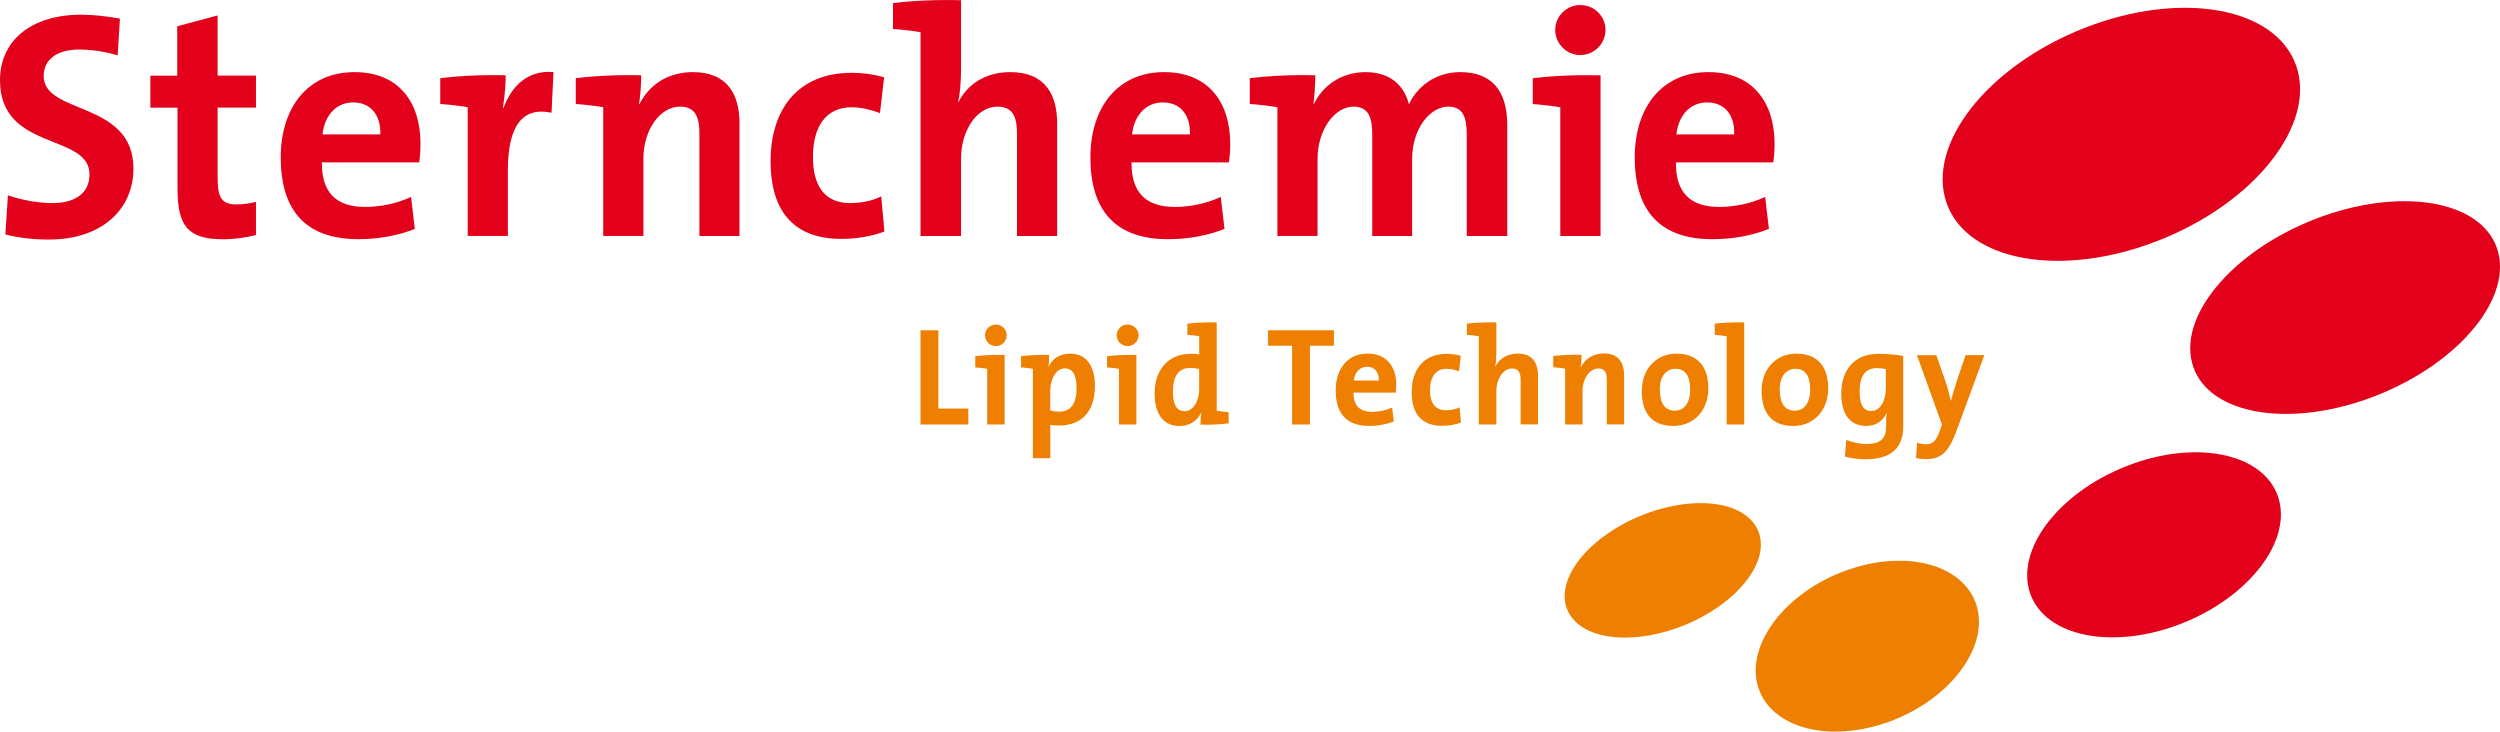
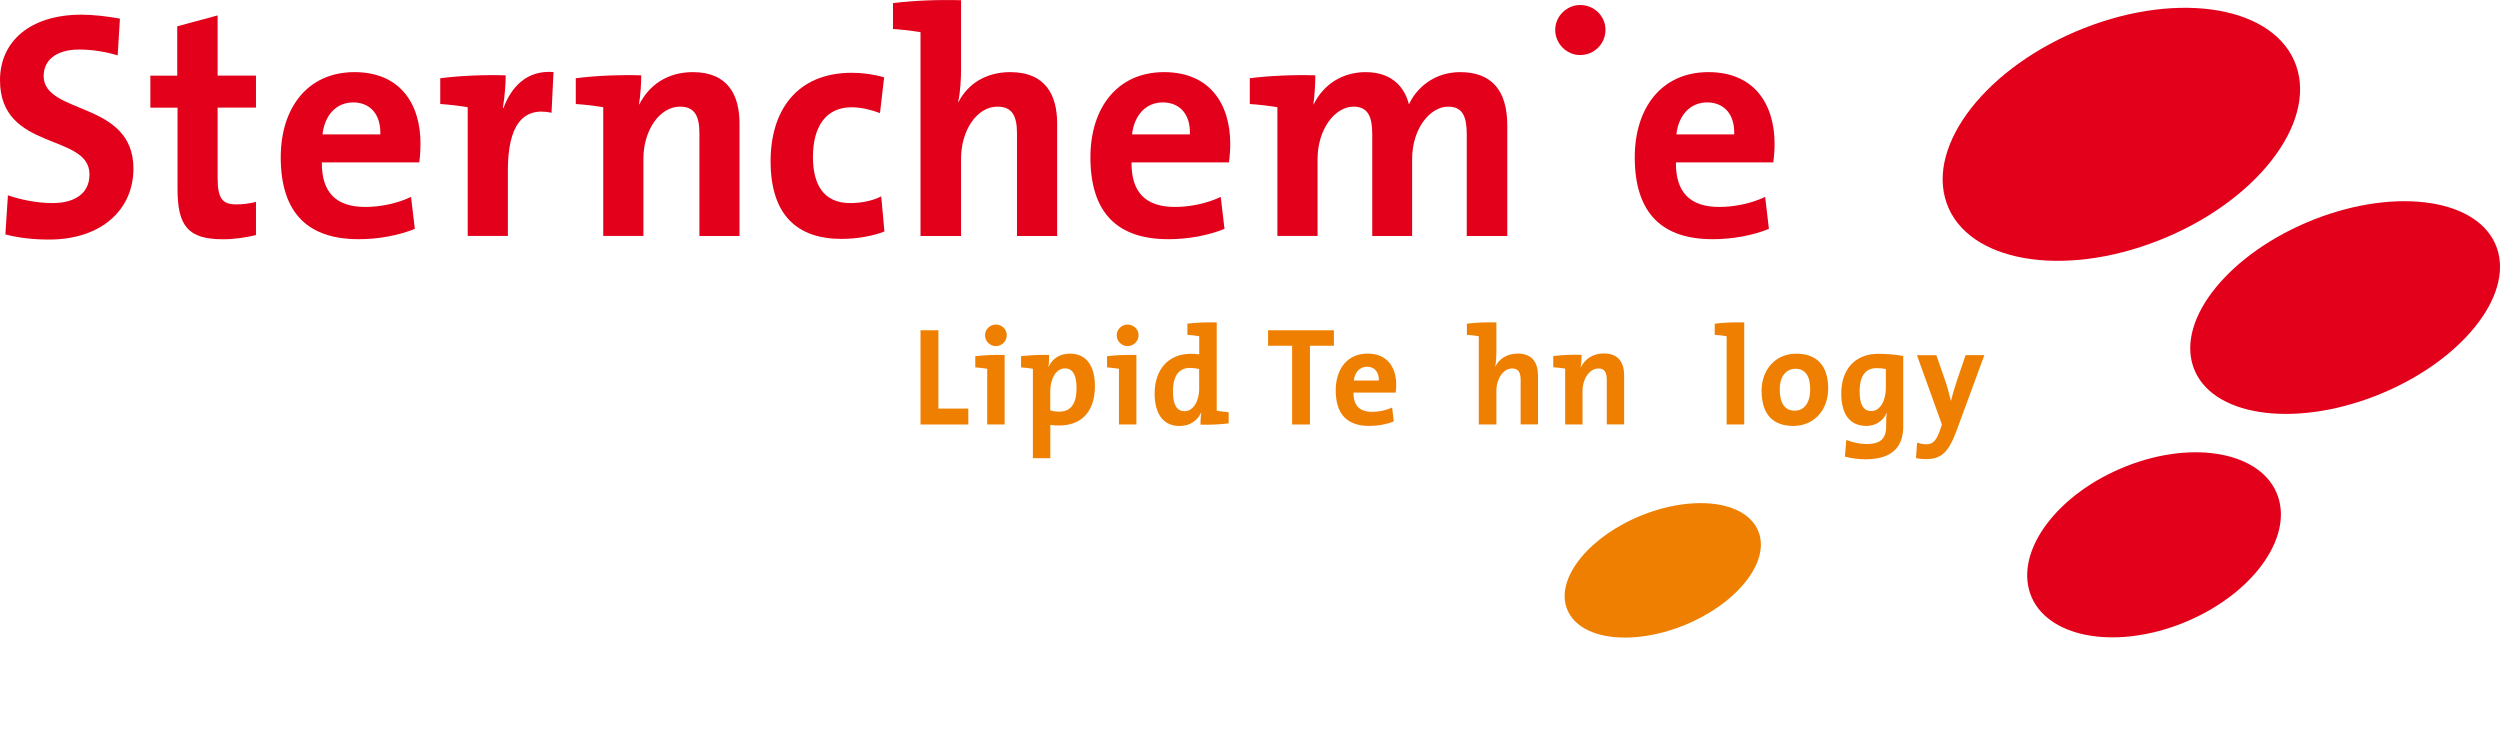
<svg xmlns="http://www.w3.org/2000/svg" xmlns:xlink="http://www.w3.org/1999/xlink" version="1.1" id="Ebene_1" x="0px" y="0px" width="344.18px" height="100.72px" viewBox="0 0 344.18 100.72" enable-background="new 0 0 344.18 100.72" xml:space="preserve">
  <g>
    <path fill="#E2001A" d="M95.38,9.93c-3.53,0-6.05,1.82-7.36,4.44l-0.05-0.04c0.21-1.16,0.31-2.89,0.31-3.96   c-2.92-0.09-6.27,0.05-9.01,0.4v3.55c1.26,0.08,2.74,0.26,3.78,0.44v17.72h5.53V21.83c0-3.86,2.21-7.15,5.05-7.15   c2.05,0,2.66,1.37,2.66,3.69v14.12h5.52v-15.5C101.81,13.13,100.25,9.93,95.38,9.93L95.38,9.93z" />
    <path fill="#E2001A" d="M117.06,27.96c-3.7,0-5.14-2.58-5.14-6.35c0-4.17,1.78-6.84,5.31-6.84c1.39,0,2.74,0.36,3.92,0.8l0.57-4.93   c-1.39-0.4-2.96-0.62-4.44-0.62c-7.66,0-11.19,5.29-11.19,12.17c0,7.5,3.75,10.7,9.75,10.7c2.31,0,4.44-0.44,5.92-1.02l-0.44-4.84   C120.15,27.65,118.54,27.96,117.06,27.96L117.06,27.96z" />
    <path fill="#E2001A" d="M69.32,14.86h-0.09c0.26-1.56,0.39-3.33,0.39-4.49c-2.91-0.09-6.27,0.05-9.01,0.4v3.55   c1.26,0.08,2.74,0.26,3.78,0.44v17.72h5.53v-9.02c0-6.13,2-8.79,6.01-7.94l0.27-5.6C72.45,9.62,70.36,12.06,69.32,14.86   L69.32,14.86z" />
    <path fill="#E2001A" d="M29.97,2.12L24.4,3.62v6.8h-3.7v4.4h3.74v11.19c0,5.15,1.48,6.93,6.27,6.93c1.52,0,3.13-0.23,4.53-0.58   v-4.57c-0.79,0.22-1.79,0.35-2.71,0.35c-1.91,0-2.57-0.79-2.57-3.65v-9.68h5.28v-4.4h-5.28V2.12L29.97,2.12z" />
    <path fill="#E2001A" d="M48.8,9.93c-6.49,0-10.15,4.97-10.15,11.72c0,7.77,3.84,11.28,10.71,11.28c2.7,0,5.45-0.49,7.75-1.42   l-0.52-4.4c-1.87,0.89-4.18,1.38-6.31,1.38c-4.01,0-6.01-2-5.97-6.13h13.41c0.13-0.93,0.17-1.82,0.17-2.58   C57.9,14.33,55.11,9.93,48.8,9.93L48.8,9.93z M44.4,18.5c0.3-2.66,1.91-4.4,4.22-4.4c2.34,0,3.83,1.65,3.74,4.4H44.4L44.4,18.5z" />
    <g>
      <defs>
        <rect id="SVGID_1_" width="344.18" height="100.72" />
      </defs>
      <clipPath id="SVGID_2_">
        <use xlink:href="#SVGID_1_" overflow="visible" />
      </clipPath>
      <path clip-path="url(#SVGID_2_)" fill="#E2001A" d="M6.01,10.46c0-2.13,1.66-3.64,4.92-3.64c1.79,0,3.61,0.31,5.27,0.8l0.31-5.06    c-1.74-0.31-3.66-0.54-5.31-0.54C4.13,2.03,0,5.71,0,11.04c0,9.86,12.32,7.24,12.32,12.97c0,2.76-2.22,3.95-5.09,3.95    c-2.13,0-4.48-0.49-6.14-1.07l-0.35,5.38c1.83,0.49,3.92,0.71,6.01,0.71c7.23,0,11.62-4.13,11.62-9.77    C18.37,13.84,6.01,15.84,6.01,10.46L6.01,10.46z" />
      <path clip-path="url(#SVGID_2_)" fill="#E2001A" d="M297.2,33.1c13.29-5.23,21.75-16.02,18.91-24.08    c-2.85-8.08-15.92-10.37-29.21-5.14C273.61,9.12,265.15,19.9,268,27.97C270.84,36.04,283.92,38.34,297.2,33.1L297.2,33.1z" />
      <path clip-path="url(#SVGID_2_)" fill="#E2001A" d="M139.09,9.93c-3.39,0-5.87,1.64-7.14,4.13l-0.04-0.04    c0.3-1.29,0.4-3.15,0.4-4.48V0.03c-3.23-0.09-6.58,0.05-9.37,0.4v3.56c1.26,0.08,2.75,0.26,3.79,0.44v28.06h5.58V21.83    c0-3.86,2.17-7.15,5.01-7.15c2.09,0,2.69,1.37,2.69,3.69v14.12h5.53v-15.5C145.54,13.13,143.97,9.93,139.09,9.93L139.09,9.93z" />
      <path clip-path="url(#SVGID_2_)" fill="#E2001A" d="M343.75,34.13c-2.35-6.69-13.62-8.44-25.16-3.92    c-11.54,4.54-18.98,13.64-16.62,20.34c2.35,6.69,13.62,8.45,25.16,3.92C338.66,49.94,346.1,40.83,343.75,34.13L343.75,34.13z" />
    </g>
-     <path fill="#E2001A" d="M217.55,0.69c-1.87,0-3.44,1.55-3.44,3.42c0,1.91,1.57,3.47,3.44,3.47c1.92,0,3.48-1.55,3.48-3.47   C221.03,2.21,219.46,0.69,217.55,0.69L217.55,0.69z" />
+     <path fill="#E2001A" d="M217.55,0.69c-1.87,0-3.44,1.55-3.44,3.42c0,1.91,1.57,3.47,3.44,3.47c1.92,0,3.48-1.55,3.48-3.47   C221.03,2.21,219.46,0.69,217.55,0.69L217.55,0.69" />
    <path fill="#E2001A" d="M235.2,9.93c-6.49,0-10.14,4.97-10.14,11.72c0,7.77,3.83,11.28,10.71,11.28c2.71,0,5.45-0.49,7.76-1.42   l-0.52-4.4c-1.88,0.89-4.18,1.38-6.32,1.38c-4,0-6.01-2-5.96-6.13h13.4c0.13-0.93,0.18-1.82,0.18-2.58   C244.3,14.33,241.51,9.93,235.2,9.93L235.2,9.93z M230.79,18.5c0.3-2.66,1.92-4.4,4.23-4.4c2.35,0,3.83,1.65,3.73,4.4H230.79   L230.79,18.5z" />
    <path fill="#E2001A" d="M292.72,64.19c-9.41,3.71-15.31,11.56-13.21,17.55c2.11,5.96,11.45,7.8,20.87,4.09   c9.41-3.71,15.32-11.57,13.21-17.55C311.47,62.31,302.13,60.47,292.72,64.19L292.72,64.19z" />
    <path fill="#E2001A" d="M160.26,9.93c-6.48,0-10.14,4.97-10.14,11.72c0,7.77,3.83,11.28,10.71,11.28c2.7,0,5.44-0.49,7.75-1.42   l-0.52-4.4c-1.88,0.89-4.18,1.38-6.31,1.38c-4.01,0-6.01-2-5.97-6.13h13.41c0.13-0.93,0.18-1.82,0.18-2.58   C169.36,14.33,166.57,9.93,160.26,9.93L160.26,9.93z M155.85,18.5c0.31-2.66,1.92-4.4,4.23-4.4c2.36,0,3.83,1.65,3.74,4.4H155.85   L155.85,18.5z" />
    <path fill="#E2001A" d="M201.03,9.93c-3.66,0-6.06,2.26-7.06,4.44c-0.53-2.13-2.13-4.44-5.96-4.44c-3.23,0-5.84,1.73-7.15,4.44   h-0.04c0.17-1.29,0.26-2.93,0.26-4c-2.87-0.09-6.28,0.05-9.02,0.4v3.55c1.27,0.08,2.75,0.26,3.8,0.44v17.72h5.53V21.92   c0-4.13,2.39-7.24,4.96-7.24c2.13,0,2.57,1.64,2.57,3.82v13.99h5.49V21.92c0-4.3,2.53-7.24,4.96-7.24c2.05,0,2.56,1.46,2.56,3.82   v13.99h5.58V17.3C207.52,12.29,205.21,9.93,201.03,9.93L201.03,9.93z" />
    <g>
      <defs>
        <rect id="SVGID_3_" width="344.18" height="100.72" />
      </defs>
      <clipPath id="SVGID_4_">
        <use xlink:href="#SVGID_3_" overflow="visible" />
      </clipPath>
-       <path clip-path="url(#SVGID_4_)" fill="#E2001A" d="M211.02,10.78v3.55c1.26,0.08,2.75,0.26,3.79,0.44v17.72h5.54V10.37    C217.11,10.29,213.77,10.42,211.02,10.78L211.02,10.78z" />
-       <path clip-path="url(#SVGID_4_)" fill="#EE7F00" d="M267.46,78.38c-3.79-1.71-9.02-1.56-14,0.42    c-8.23,3.26-13.3,10.47-11.32,16.06v0c0.72,2.04,2.29,3.65,4.55,4.68c3.78,1.71,9.01,1.56,14.01-0.42    c8.22-3.25,13.3-10.46,11.32-16.06C271.29,81.02,269.71,79.41,267.46,78.38L267.46,78.38z" />
    </g>
    <path fill="#EE7F00" d="M242.15,73.34c-0.47-1.35-1.54-2.43-3.09-3.14c-3.18-1.45-8.1-1.2-12.85,0.67   c-7.29,2.86-12.01,8.61-10.53,12.83v0c0.48,1.35,1.54,2.44,3.09,3.14c3.18,1.46,8.1,1.2,12.85-0.66   C238.92,83.31,243.64,77.55,242.15,73.34L242.15,73.34z" />
    <path fill="#EE7F00" d="M134.27,49.04v1.54c0.55,0.04,1.19,0.11,1.64,0.19v7.67h2.4v-9.57C136.91,48.83,135.46,48.89,134.27,49.04   L134.27,49.04z" />
    <path fill="#EE7F00" d="M137.1,44.68c-0.81,0-1.49,0.67-1.49,1.47c0,0.83,0.68,1.5,1.49,1.5c0.83,0,1.5-0.67,1.5-1.5   C138.6,45.33,137.93,44.68,137.1,44.68L137.1,44.68z" />
    <path fill="#EE7F00" d="M147.31,48.69c-1.42,0-2.41,0.67-2.94,1.79h-0.03c0.08-0.5,0.09-1.13,0.09-1.61   c-1.25-0.04-2.68,0.02-3.86,0.17v1.54c0.54,0.04,1.18,0.11,1.63,0.19v12.31h2.4V58.5c0.4,0.06,0.76,0.08,1.21,0.08   c3.24,0,4.93-2.1,4.93-5.42C150.74,50.33,149.54,48.69,147.31,48.69L147.31,48.69z M145.86,56.67c-0.49,0-0.89-0.05-1.27-0.17   v-2.65c0-1.63,0.76-3.13,2.02-3.13c1.09,0,1.6,0.92,1.6,2.71C148.22,55.79,147.24,56.67,145.86,56.67L145.86,56.67z" />
    <path fill="#EE7F00" d="M152.41,49.04v1.54c0.55,0.04,1.18,0.11,1.64,0.19v7.67h2.4v-9.57C155.04,48.83,153.59,48.89,152.41,49.04   L152.41,49.04z" />
    <path fill="#EE7F00" d="M155.23,44.68c-0.81,0-1.49,0.67-1.49,1.47c0,0.83,0.68,1.5,1.49,1.5c0.83,0,1.52-0.67,1.52-1.5   C156.75,45.33,156.06,44.68,155.23,44.68L155.23,44.68z" />
    <path fill="#EE7F00" d="M167.5,44.39c-1.38-0.04-2.85,0.02-4.03,0.17v1.54c0.54,0.03,1.19,0.11,1.63,0.19v2.49   c-0.41-0.06-0.79-0.07-1.18-0.07c-3.11,0-4.96,2.23-4.96,5.46c0,2.73,1.14,4.48,3.42,4.48c1.44,0,2.47-0.75,2.96-1.81h0.04   c-0.08,0.52-0.11,1.14-0.11,1.62c1.24,0.04,2.7-0.02,3.88-0.18v-1.53c-0.55-0.05-1.18-0.12-1.64-0.2V44.39L167.5,44.39z    M165.1,53.48c0,1.63-0.75,3.13-2.02,3.13c-1.09,0-1.6-0.92-1.6-2.71c0-2.36,0.98-3.25,2.35-3.25c0.41,0,0.83,0.06,1.26,0.15V53.48   L165.1,53.48z" />
    <polygon fill="#EE7F00" points="174.58,47.6 177.89,47.6 177.89,58.44 180.34,58.44 180.34,47.6 183.64,47.6 183.64,45.47    174.58,45.47 174.58,47.6  " />
    <path fill="#EE7F00" d="M188.28,48.68c-2.81,0-4.39,2.15-4.39,5.07c0,3.37,1.66,4.89,4.64,4.89c1.16,0,2.36-0.22,3.35-0.62   l-0.22-1.91c-0.82,0.38-1.81,0.59-2.74,0.59c-1.73,0-2.6-0.86-2.58-2.65h5.81c0.05-0.4,0.07-0.79,0.07-1.12   C192.21,50.58,191,48.68,188.28,48.68L188.28,48.68z M186.38,52.39c0.13-1.15,0.83-1.9,1.83-1.9c1.01,0,1.65,0.71,1.62,1.9H186.38   L186.38,52.39z" />
-     <path fill="#EE7F00" d="M199.09,56.48c-1.61,0-2.22-1.11-2.22-2.75c0-1.81,0.77-2.96,2.3-2.96c0.6,0,1.19,0.16,1.69,0.35l0.25-2.13   c-0.61-0.18-1.28-0.27-1.93-0.27c-3.31,0-4.83,2.28-4.83,5.27c0,3.25,1.61,4.63,4.21,4.63c1,0,1.92-0.2,2.57-0.44l-0.19-2.1   C200.43,56.35,199.73,56.48,199.09,56.48L199.09,56.48z" />
    <path fill="#EE7F00" d="M208.95,48.68c-1.47,0-2.55,0.71-3.09,1.79l-0.02-0.02c0.13-0.56,0.17-1.37,0.17-1.95v-4.11   c-1.4-0.04-2.85,0.02-4.06,0.17v1.54c0.54,0.03,1.19,0.11,1.64,0.19v12.15h2.42v-4.62c0-1.66,0.94-3.09,2.16-3.09   c0.91,0,1.18,0.59,1.18,1.59v6.11h2.39v-6.71C211.74,50.06,211.06,48.68,208.95,48.68L208.95,48.68z" />
    <path fill="#EE7F00" d="M215.47,58.44h2.4v-4.62c0-1.66,0.96-3.09,2.19-3.09c0.89,0,1.15,0.59,1.15,1.59v6.11h2.39v-6.71   c0-1.67-0.67-3.06-2.79-3.06c-1.53,0-2.62,0.78-3.18,1.92l-0.02-0.02c0.1-0.5,0.13-1.25,0.13-1.71c-1.27-0.04-2.71,0.02-3.9,0.17   v1.54c0.54,0.04,1.19,0.11,1.64,0.19V58.44L215.47,58.44z" />
-     <path fill="#EE7F00" d="M230.4,58.64c2.81,0,4.79-2.16,4.79-5.16c0-3.29-1.72-4.79-4.37-4.79c-2.85,0-4.79,2.15-4.79,5.13   C226.02,57.23,227.74,58.64,230.4,58.64L230.4,58.64z M230.64,50.77c1.41,0,2.05,1.01,2.05,2.85c0,1.94-0.9,2.92-2.09,2.92   c-1.4,0-2.09-1-2.09-2.96C228.51,51.62,229.57,50.77,230.64,50.77L230.64,50.77z" />
    <path fill="#EE7F00" d="M237.71,58.44h2.42V44.39c-1.4-0.04-2.85,0.02-4.06,0.17v1.54c0.55,0.03,1.19,0.11,1.64,0.19V58.44   L237.71,58.44z" />
    <path fill="#EE7F00" d="M246.9,58.64c2.81,0,4.79-2.16,4.79-5.16c0-3.29-1.72-4.79-4.38-4.79c-2.84,0-4.79,2.15-4.79,5.13   C242.54,57.23,244.25,58.64,246.9,58.64L246.9,58.64z M247.15,50.77c1.42,0,2.06,1.01,2.06,2.85c0,1.94-0.91,2.92-2.1,2.92   c-1.39,0-2.09-1-2.09-2.96C245.03,51.62,246.08,50.77,247.15,50.77L247.15,50.77z" />
    <path fill="#EE7F00" d="M256.96,58.64c1.24,0,2.28-0.68,2.77-1.77h0.04c-0.1,0.5-0.1,0.93-0.1,1.38v0.5c0,1.75-0.93,2.38-2.69,2.38   c-0.89,0-1.96-0.23-2.8-0.56l-0.19,2.29c0.81,0.22,1.82,0.37,2.87,0.37c4.15,0,5.16-2.25,5.16-4.48V49   c-1.01-0.17-2.11-0.29-3.42-0.29c-3.3,0-5.11,2.23-5.11,5.46C253.49,57.08,254.71,58.64,256.96,58.64L256.96,58.64z M258.37,50.68   c0.46,0,0.87,0.04,1.26,0.13v2.63c0,1.67-0.75,3.15-2.01,3.15c-1.1,0-1.6-0.9-1.6-2.69C256.01,51.54,256.99,50.68,258.37,50.68   L258.37,50.68z" />
    <path fill="#EE7F00" d="M265.21,61.16c-0.45,0-0.85-0.08-1.28-0.22l-0.15,2.12c0.4,0.1,0.91,0.15,1.32,0.15   c2.15,0,3.13-0.9,4.25-3.88l3.84-10.44h-2.58l-1.11,3.25c-0.3,0.88-0.69,2.17-0.9,3.04h-0.02c-0.2-0.86-0.45-1.8-0.73-2.63   l-1.27-3.65h-2.67l3.44,9.55l-0.32,0.93C266.53,60.79,266,61.16,265.21,61.16L265.21,61.16z" />
    <polygon fill="#EE7F00" points="129.19,45.47 126.73,45.47 126.73,58.44 133.31,58.44 133.31,56.25 129.19,56.25 129.19,45.47  " />
  </g>
</svg>